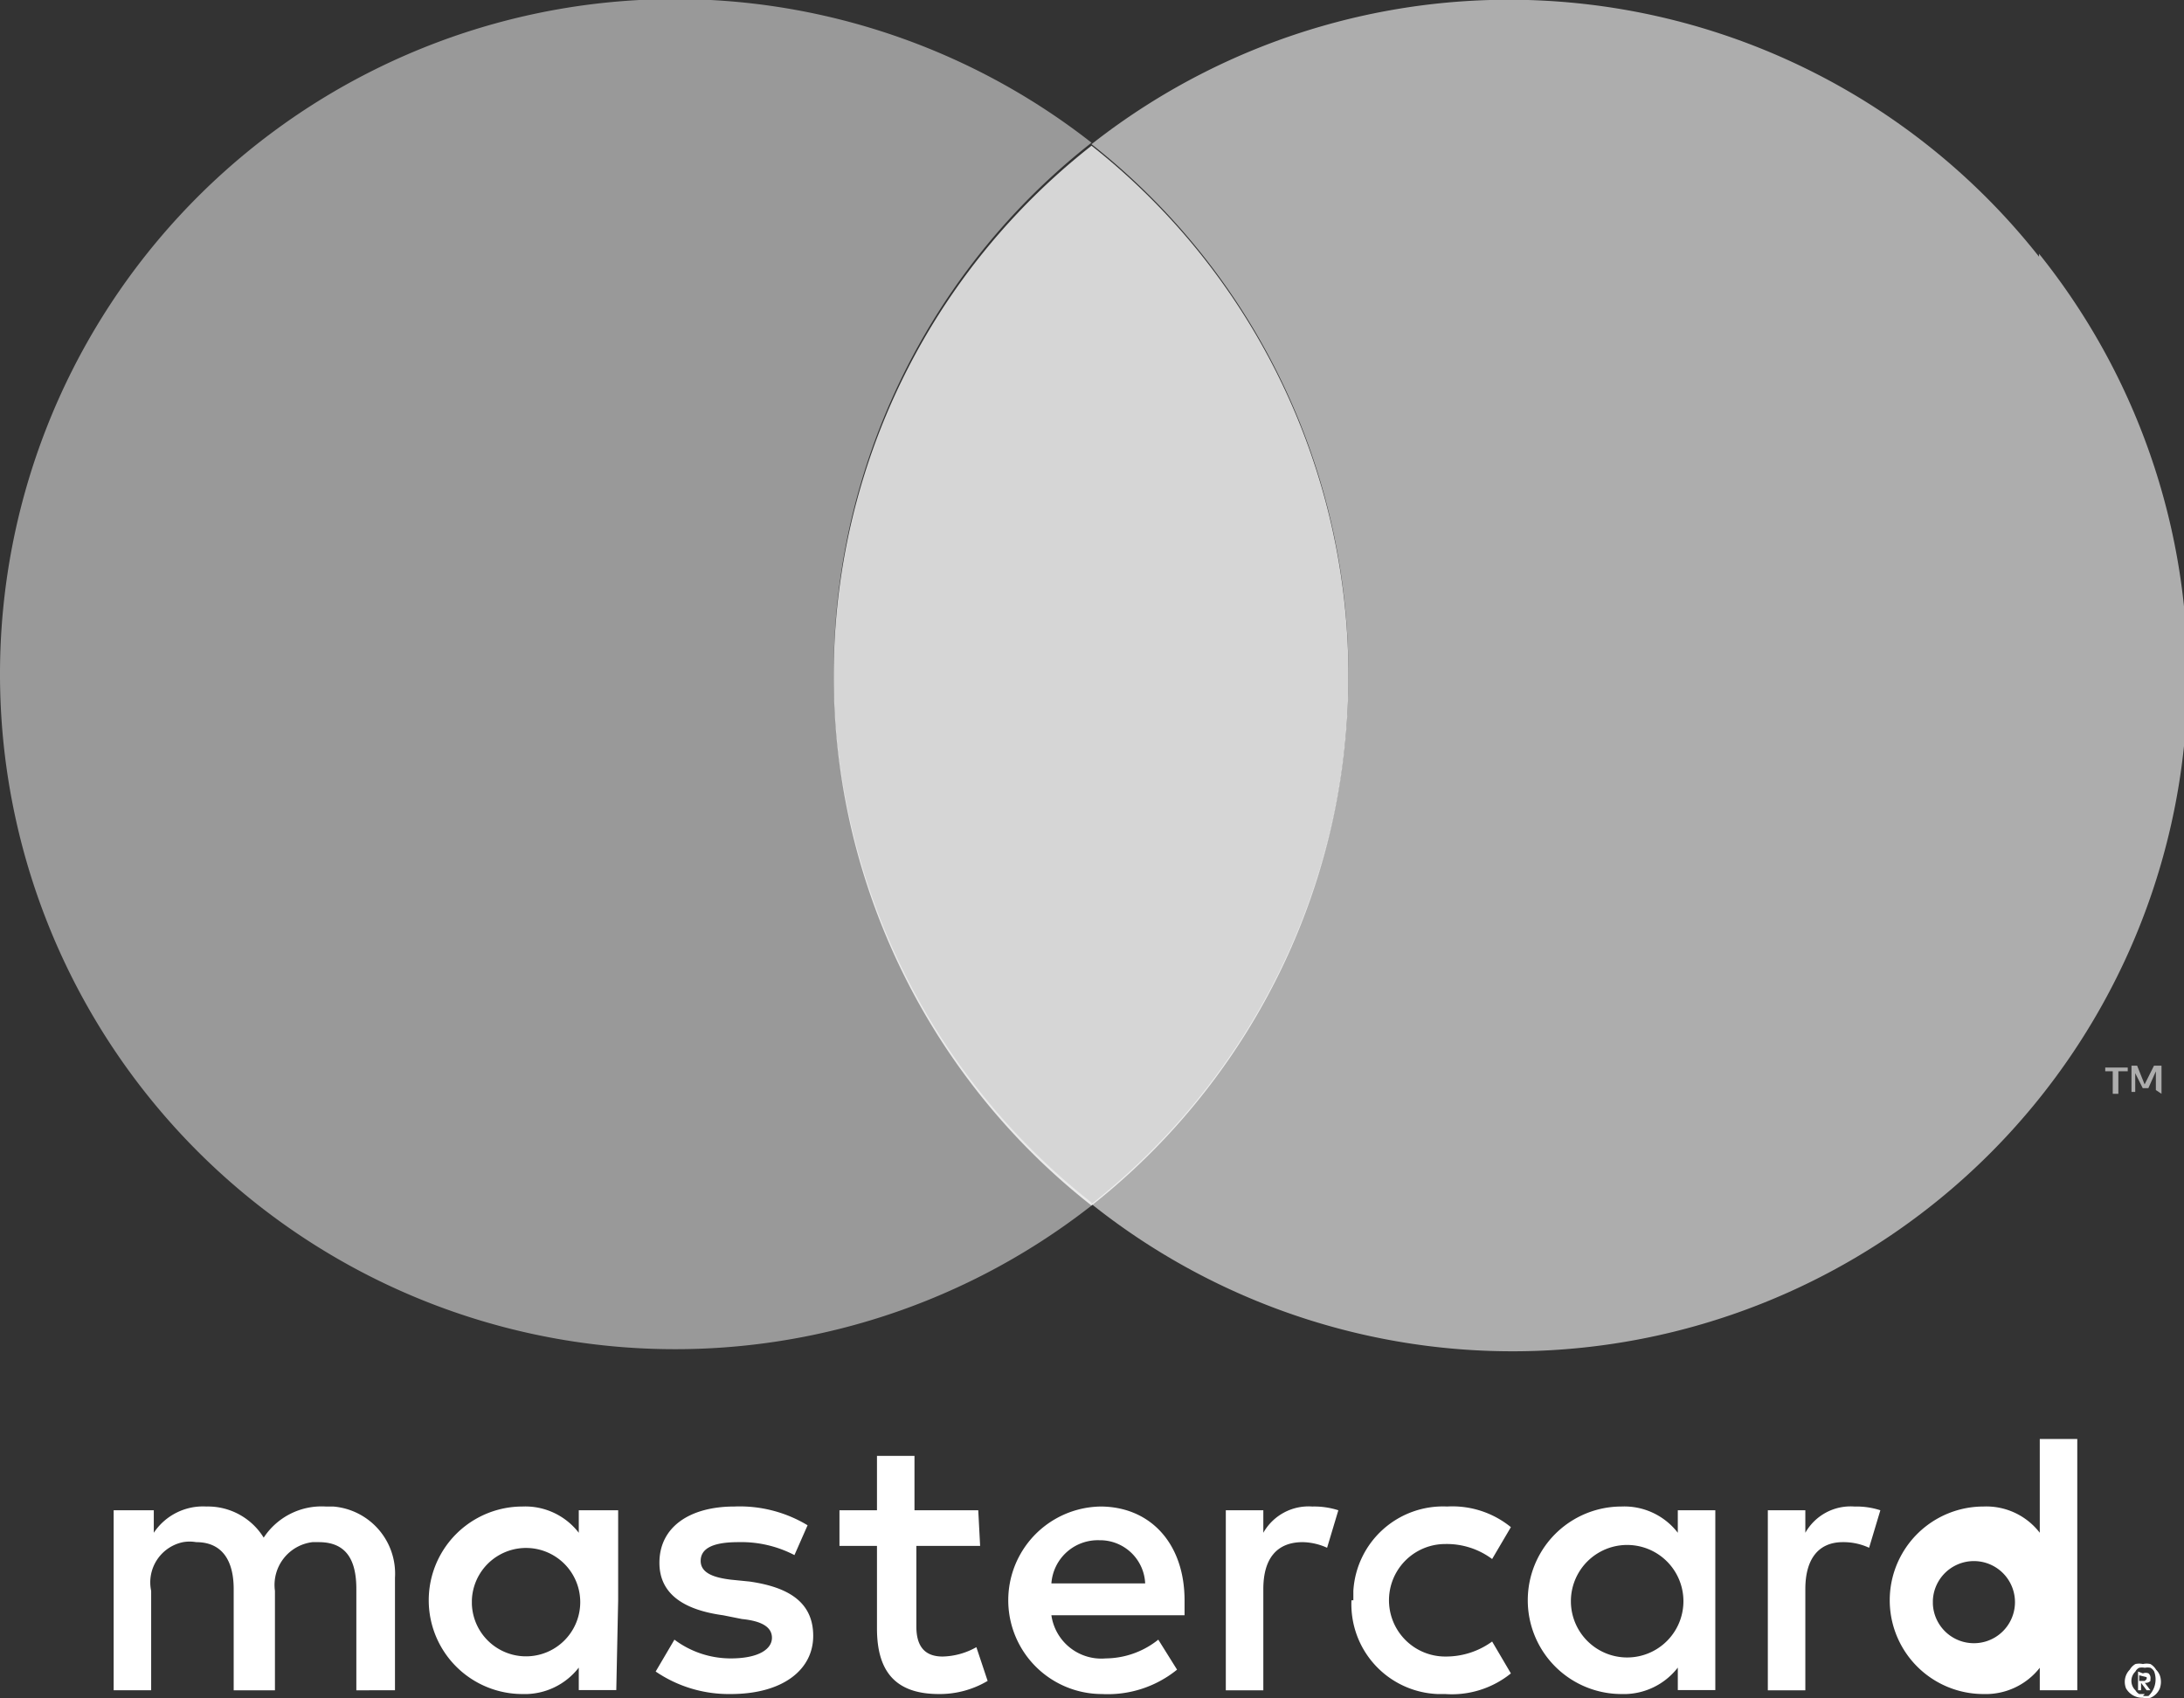
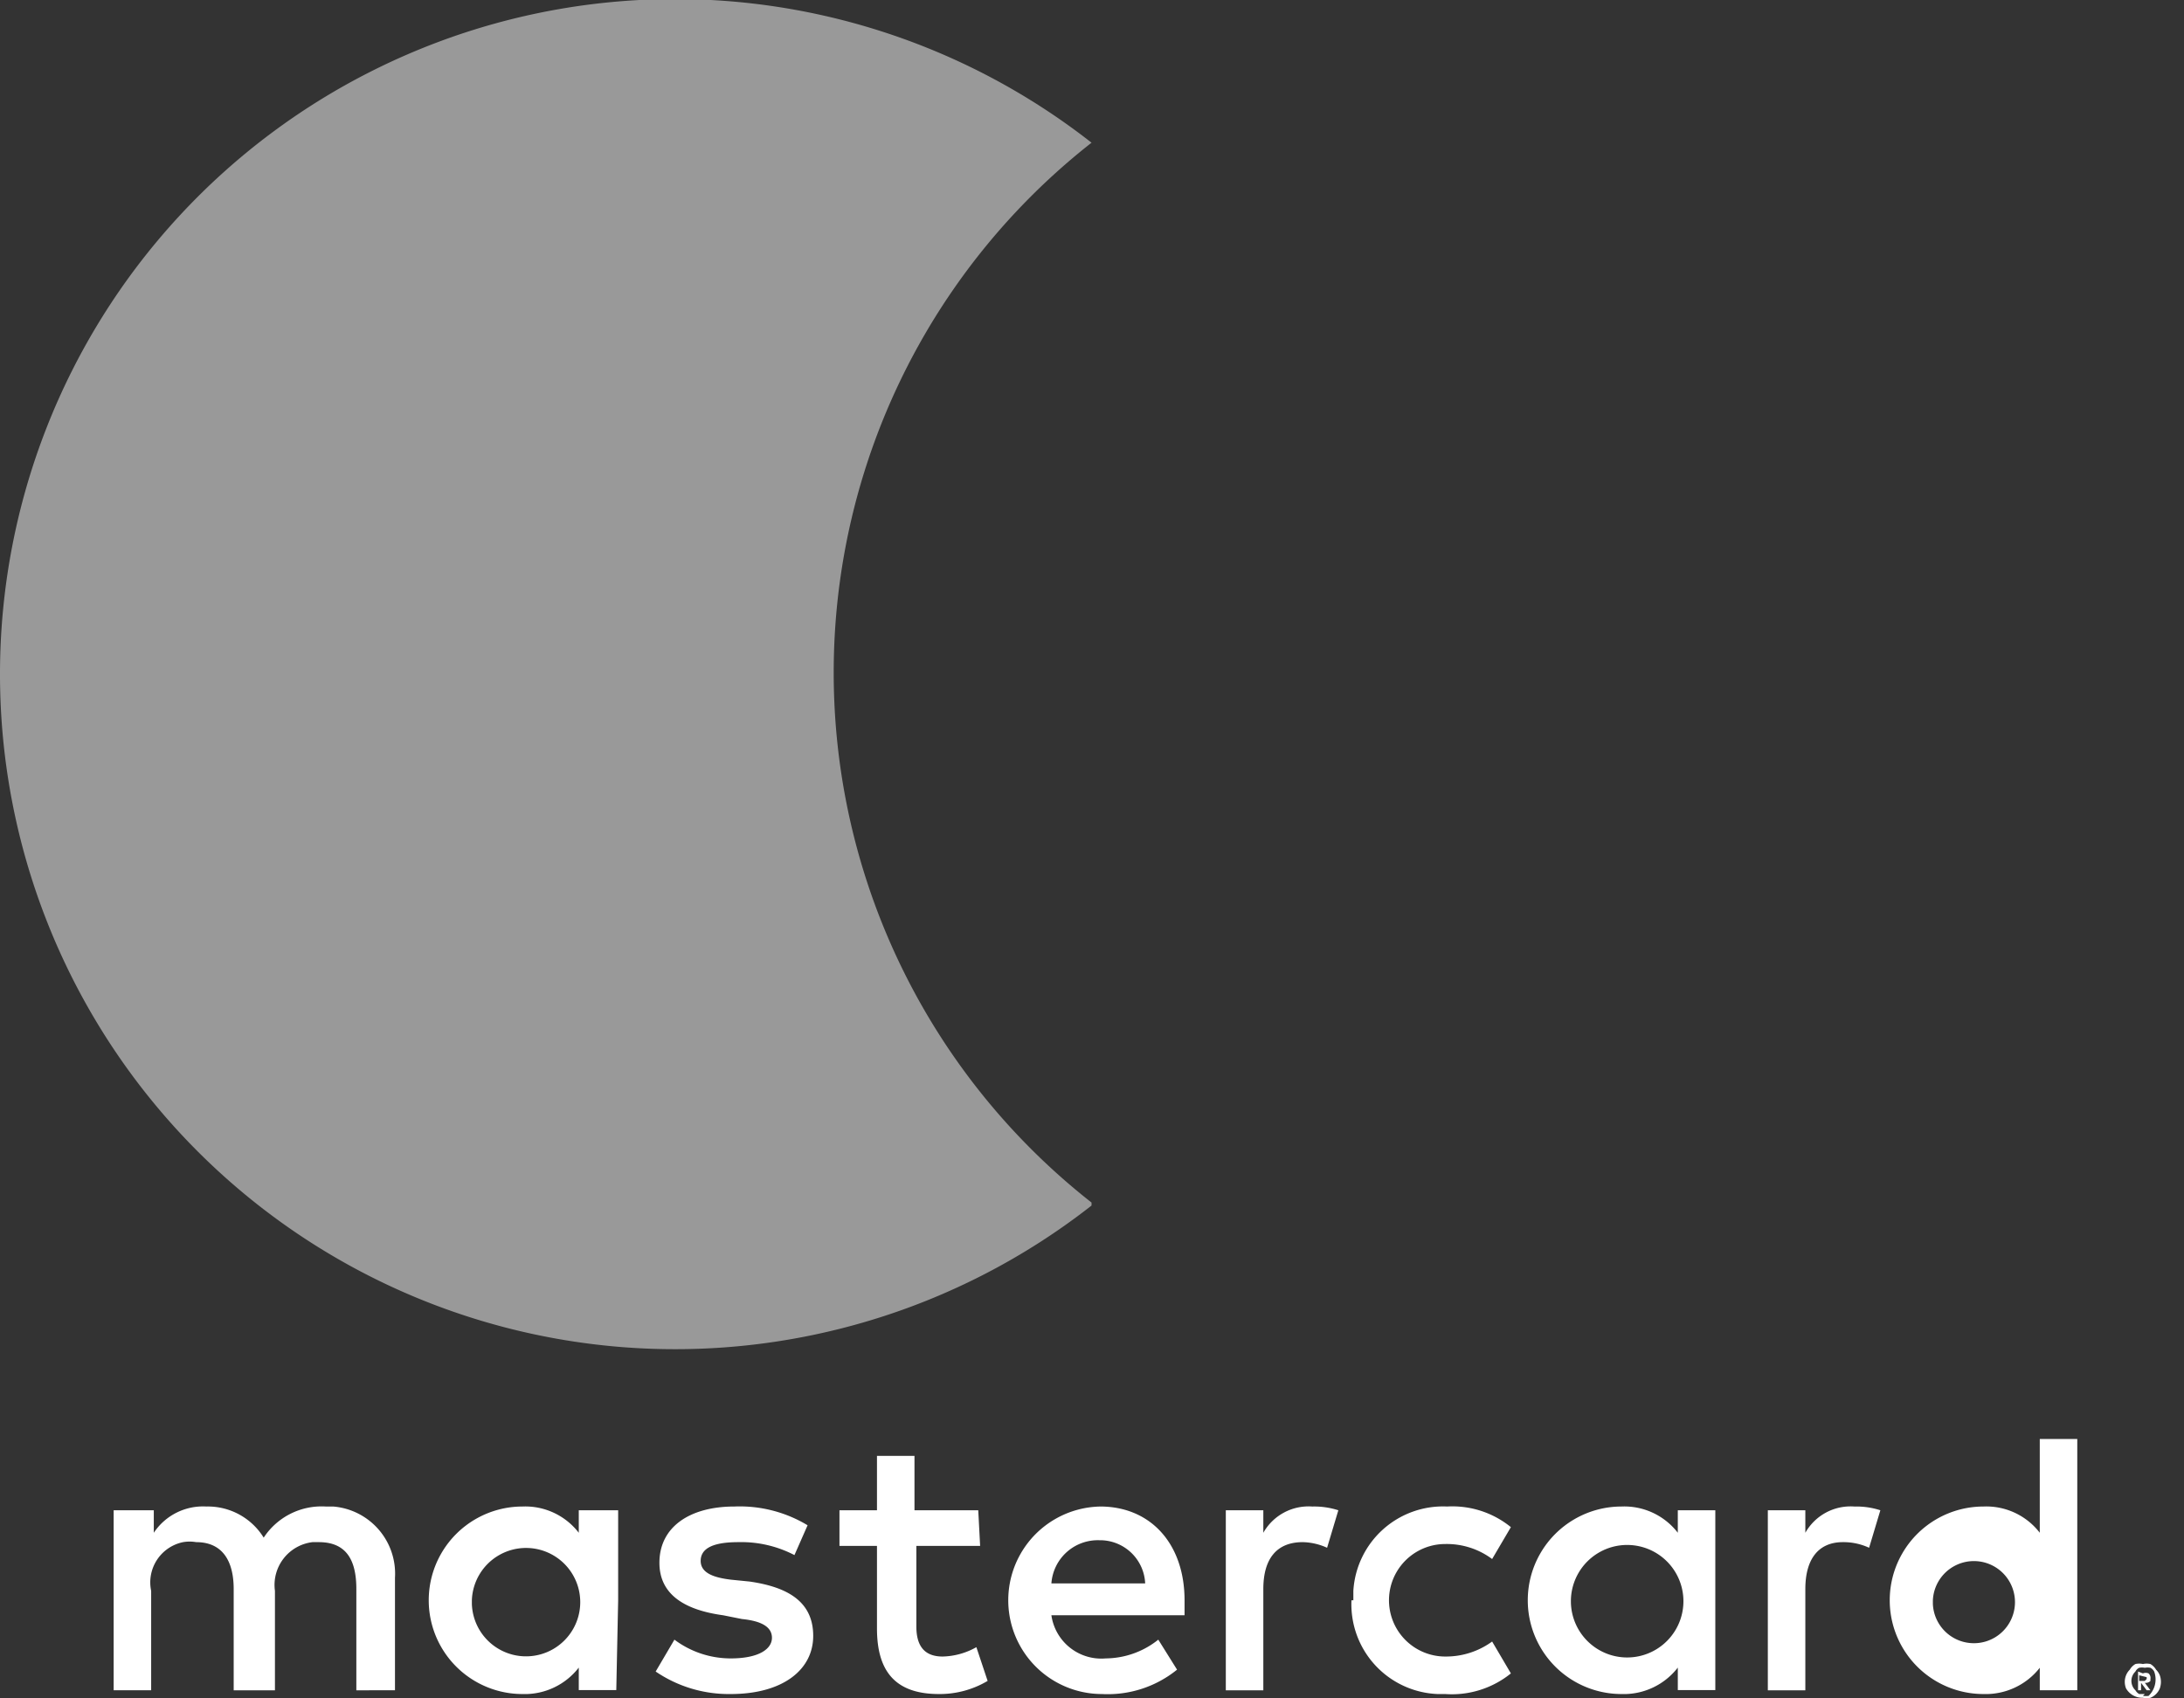
<svg xmlns="http://www.w3.org/2000/svg" viewBox="0 0 116.45 90.56">
  <rect x="0" y="0" width="116.45" height="90.56" fill="#333333" stroke="none" />
  <defs>
    <style>.cls-1,.cls-2,.cls-3,.cls-4{fill:#fff;}.cls-2{opacity:0.8;}.cls-3{opacity:0.6;}.cls-4{opacity:0.5;}</style>
  </defs>
  <g id="Capa_2" data-name="Capa 2">
    <g id="Capa_1-2" data-name="Capa 1">
      <path class="cls-1" d="M21.06,90.14v-6a3.59,3.59,0,0,0-3.3-3.8h-.4A3.69,3.69,0,0,0,14.06,82,3.5,3.5,0,0,0,11,80.34a3.15,3.15,0,0,0-2.8,1.4v-1.2H6.06v9.6h2v-5.3a2.19,2.19,0,0,1,1.7-2.6,2.06,2.06,0,0,1,.7,0c1.4,0,2,1,2,2.5v5.4h2.2v-5.3a2.3,2.3,0,0,1,2-2.6H17c1.5,0,2,1,2,2.5v5.4Zm31.1-9.6h-3.4v-2.9h-2v2.9h-2v1.9h2v4.4c0,2.2.9,3.5,3.3,3.5a5,5,0,0,0,2.6-.7l-.6-1.8a3.81,3.81,0,0,1-1.8.5c-1,0-1.4-.6-1.4-1.6v-4.3h3.4Zm17.8-.2a2.77,2.77,0,0,0-2.6,1.4v-1.2h-2v9.6h2v-5.4c0-1.6.7-2.5,2.1-2.5a3.29,3.29,0,0,1,1.3.3l.6-2A4.2,4.2,0,0,0,70,80.34Zm-26.9,1a7,7,0,0,0-3.9-1c-2.4,0-4,1.1-4,3,0,1.6,1.2,2.5,3.4,2.8l1,.2c1,.1,1.6.4,1.6,1s-.7,1.1-2.2,1.1a5,5,0,0,1-3-1l-1,1.7a6.92,6.92,0,0,0,4,1.2c2.8,0,4.4-1.31,4.4-3.1s-1.3-2.6-3.4-2.9l-1-.1c-.8-.1-1.6-.31-1.6-1s.7-1,2-1a6.15,6.15,0,0,1,3,.69Zm55.8-1a2.77,2.77,0,0,0-2.6,1.4v-1.2h-2v9.6h2v-5.4c0-1.6.7-2.5,2-2.5a3.24,3.24,0,0,1,1.4.3l.6-2a4.1,4.1,0,0,0-1.3-.2Zm-26.8,5a4.79,4.79,0,0,0,4.59,5h.41a5,5,0,0,0,3.5-1.1l-1-1.7a4.18,4.18,0,0,1-2.5.8,3,3,0,0,1,0-6,4.05,4.05,0,0,1,2.5.8l1-1.7a4.94,4.94,0,0,0-3.4-1.1,4.79,4.79,0,0,0-5,4.5v.5Zm19.4,0v-4.8h-2v1.2a3.6,3.6,0,0,0-3-1.4,5,5,0,0,0,0,10,3.64,3.64,0,0,0,3-1.41v1.2h2Zm-7.7,0a3,3,0,1,1,0,.1Zm-25-5a5,5,0,1,0,0,10,5.86,5.86,0,0,0,4-1.3l-1-1.6a4.54,4.54,0,0,1-2.8,1,2.69,2.69,0,0,1-2.9-2.3h7.1v-.8c0-3-1.8-5-4.5-5Zm0,1.8a2.41,2.41,0,0,1,2.3,2.3h-5a2.48,2.48,0,0,1,2.6-2.3Zm52,3.2v-8.6h-2v5a3.6,3.6,0,0,0-3-1.4,5,5,0,0,0,0,10,3.66,3.66,0,0,0,3-1.4v1.2h2Zm3.5,3.4a.9.9,0,0,1,.4,0,.86.86,0,0,1,.3.3.93.93,0,0,1,.2.3,1.05,1.05,0,0,1,0,.7.92.92,0,0,1-.5.5.9.9,0,0,1-.4,0,1,1,0,0,1-.9-.5.94.94,0,0,1,0-.7.88.88,0,0,1,.2-.3.79.79,0,0,1,.3-.3A.9.9,0,0,1,114.26,88.74Zm0,1.7a1.5,1.5,0,0,0,.3,0,1.22,1.22,0,0,0,.3-1.3.48.48,0,0,0-.2-.2.76.76,0,0,0-.3,0,.76.76,0,0,0-.3,0,.43.43,0,0,0-.2.2.69.69,0,0,0,0,1v0a.55.55,0,0,0,.2.2h.3Zm0-1.2a.39.39,0,0,1,.3,0,.32.32,0,0,1,.1.3v.1a.34.34,0,0,1-.3.1l.3.4h-.2l-.3-.4v.4H114v-1Zm-.2.1v.3h.3l.1-.1v-.1Zm-11-4a2.19,2.19,0,1,1,0,.2Zm-70.1,0v-4.8h-2.1v1.2a3.6,3.6,0,0,0-3-1.4,5,5,0,0,0,0,10,3.64,3.64,0,0,0,3-1.41v1.2h2Zm-7.8,0a2.89,2.89,0,1,1,0,.2Z" />
-       <path class="cls-2" d="M58.2,64.29a35.92,35.92,0,0,1,0-56.52,36,36,0,0,1,0,56.52Z" />
-       <path class="cls-3" d="M114.85,56.83l-.5,1-.4-1h-.3v1.4h.2v-1l.4.8h.3l.4-.9v1l.3.2v-1.5Zm-2.6.1v.2h.4v1.2h.3v-1.2h.5v-.2Zm-3.53-43.24a36,36,0,0,0-50.52-6l-.05,0,.05,0a36,36,0,0,1,0,56.52l-.05,0,.05,0a36,36,0,0,0,50.52-50.68Z" />
      <path class="cls-4" d="M58.2,64.29l0,0,0,0a36,36,0,1,1,0-56.68l0,0,0,0a35.92,35.92,0,0,0,0,56.52Z" />
    </g>
  </g>
</svg>